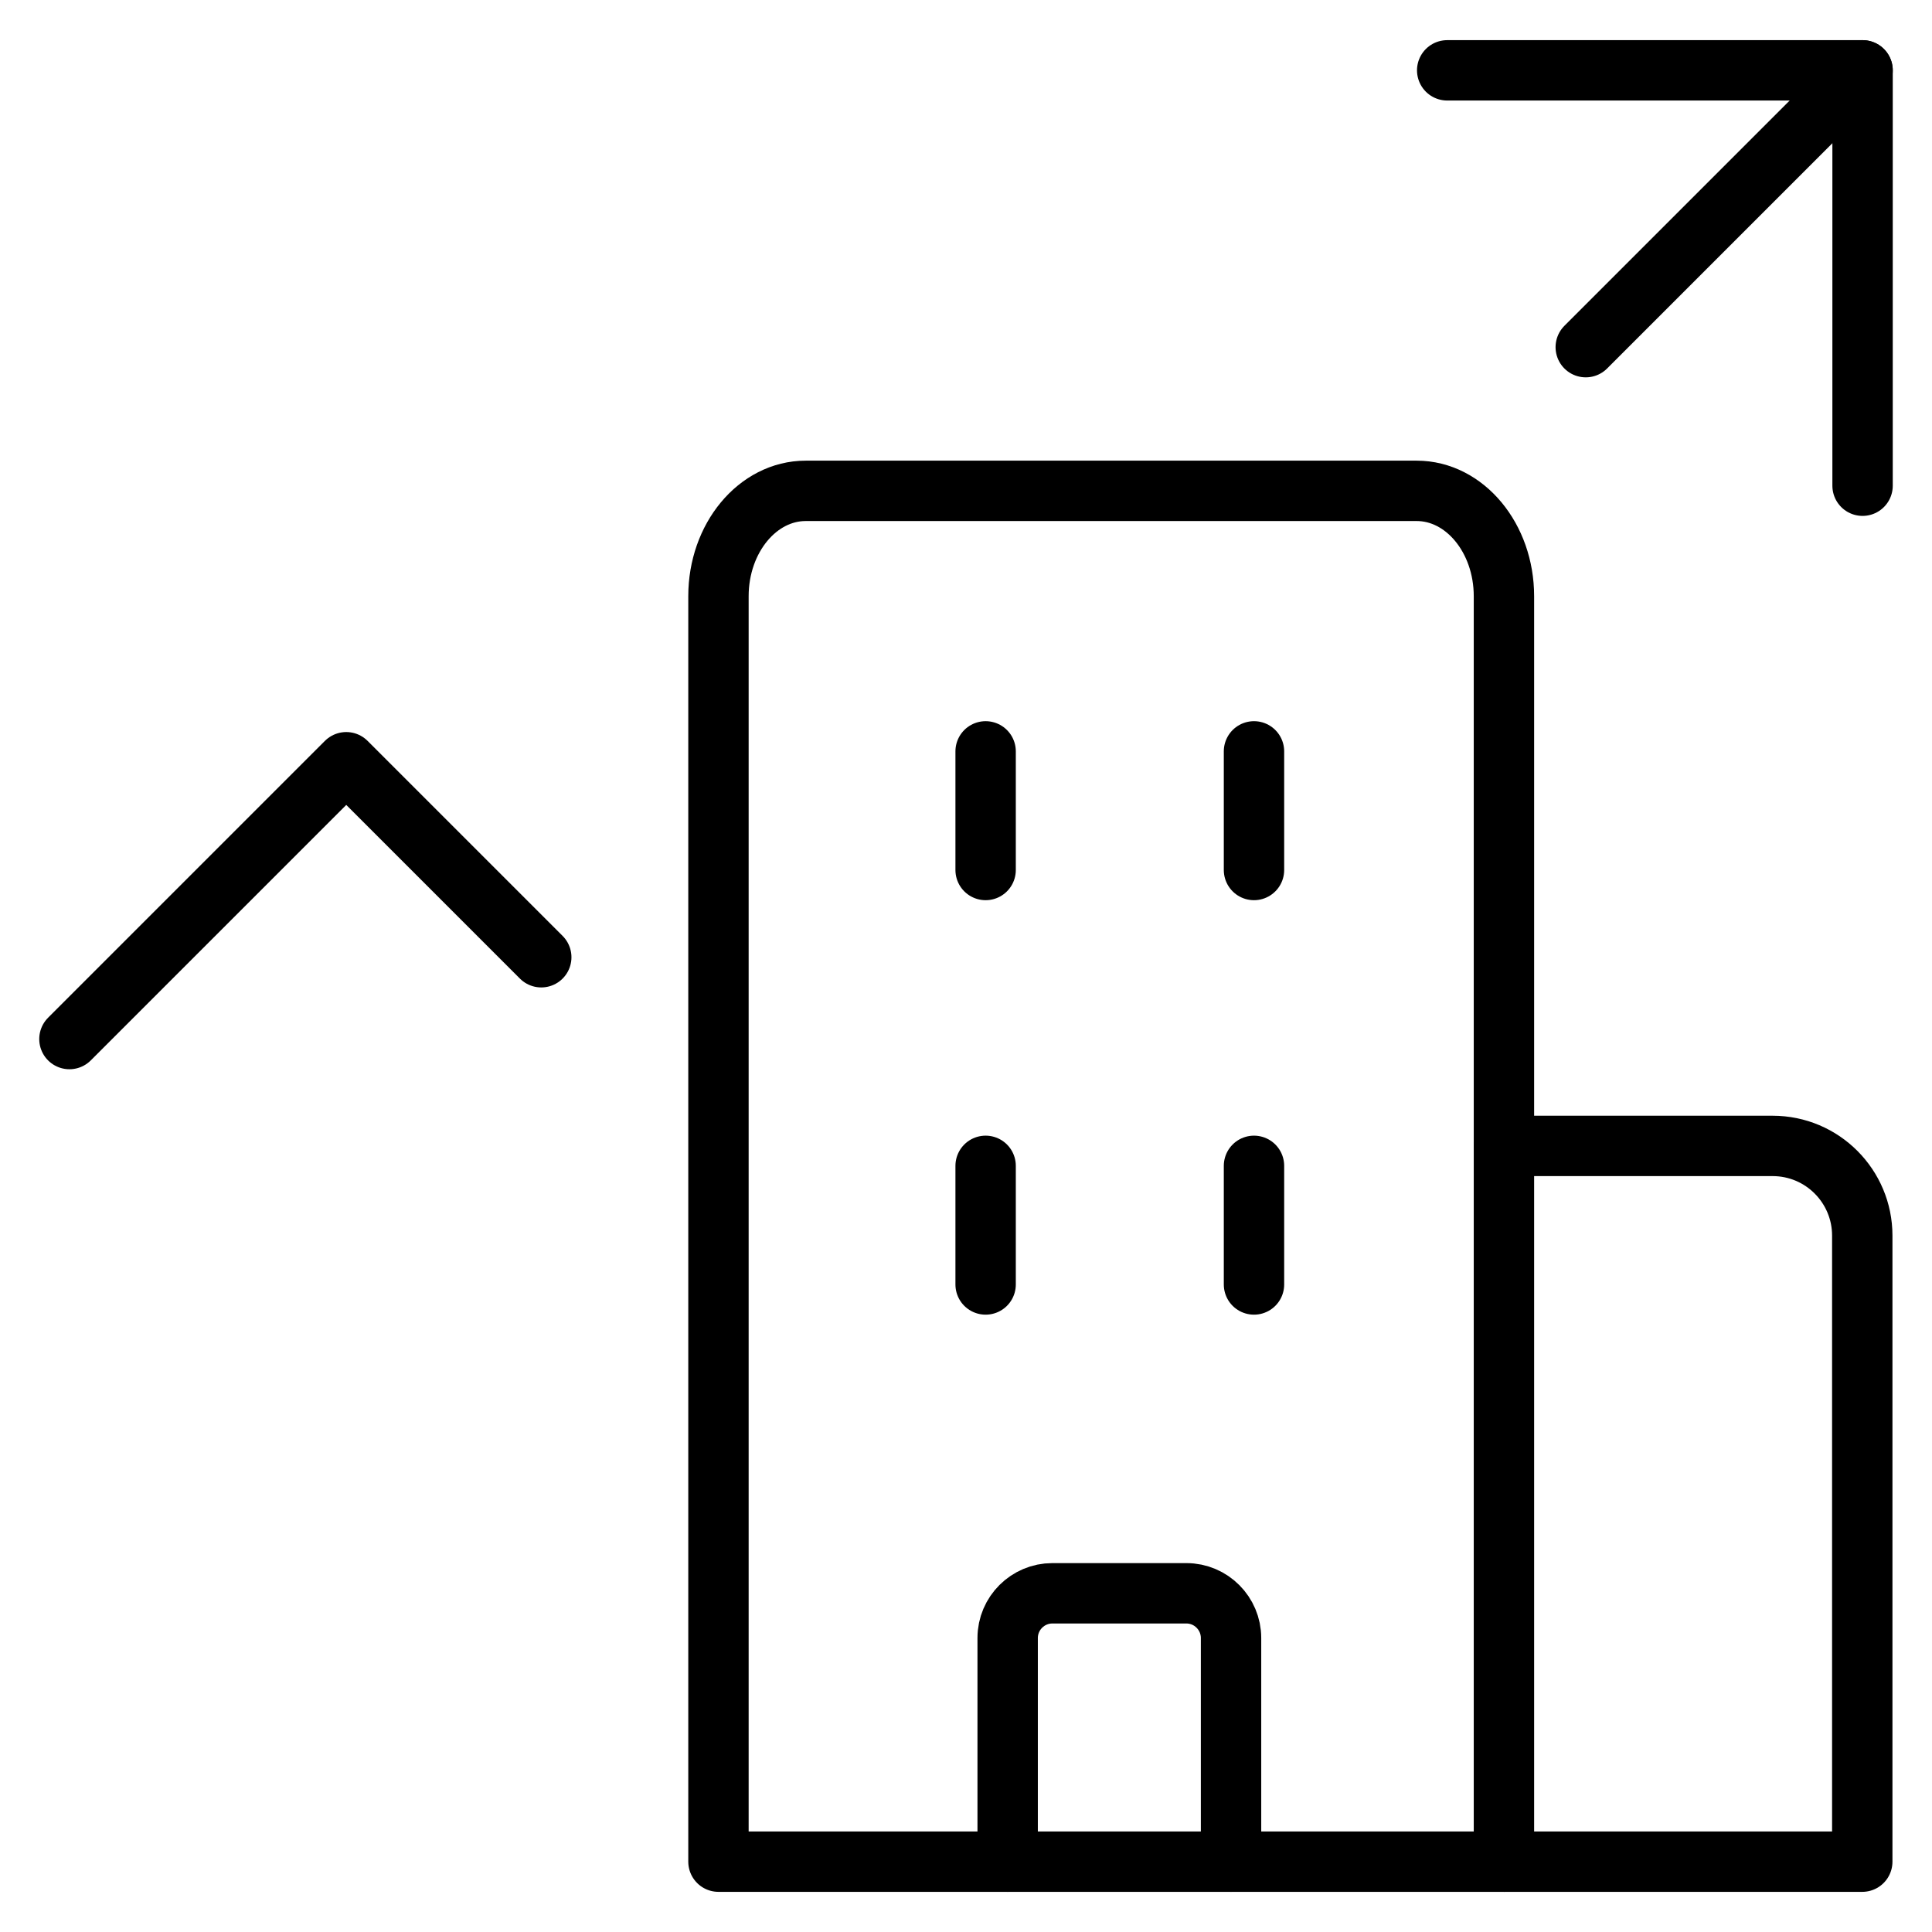
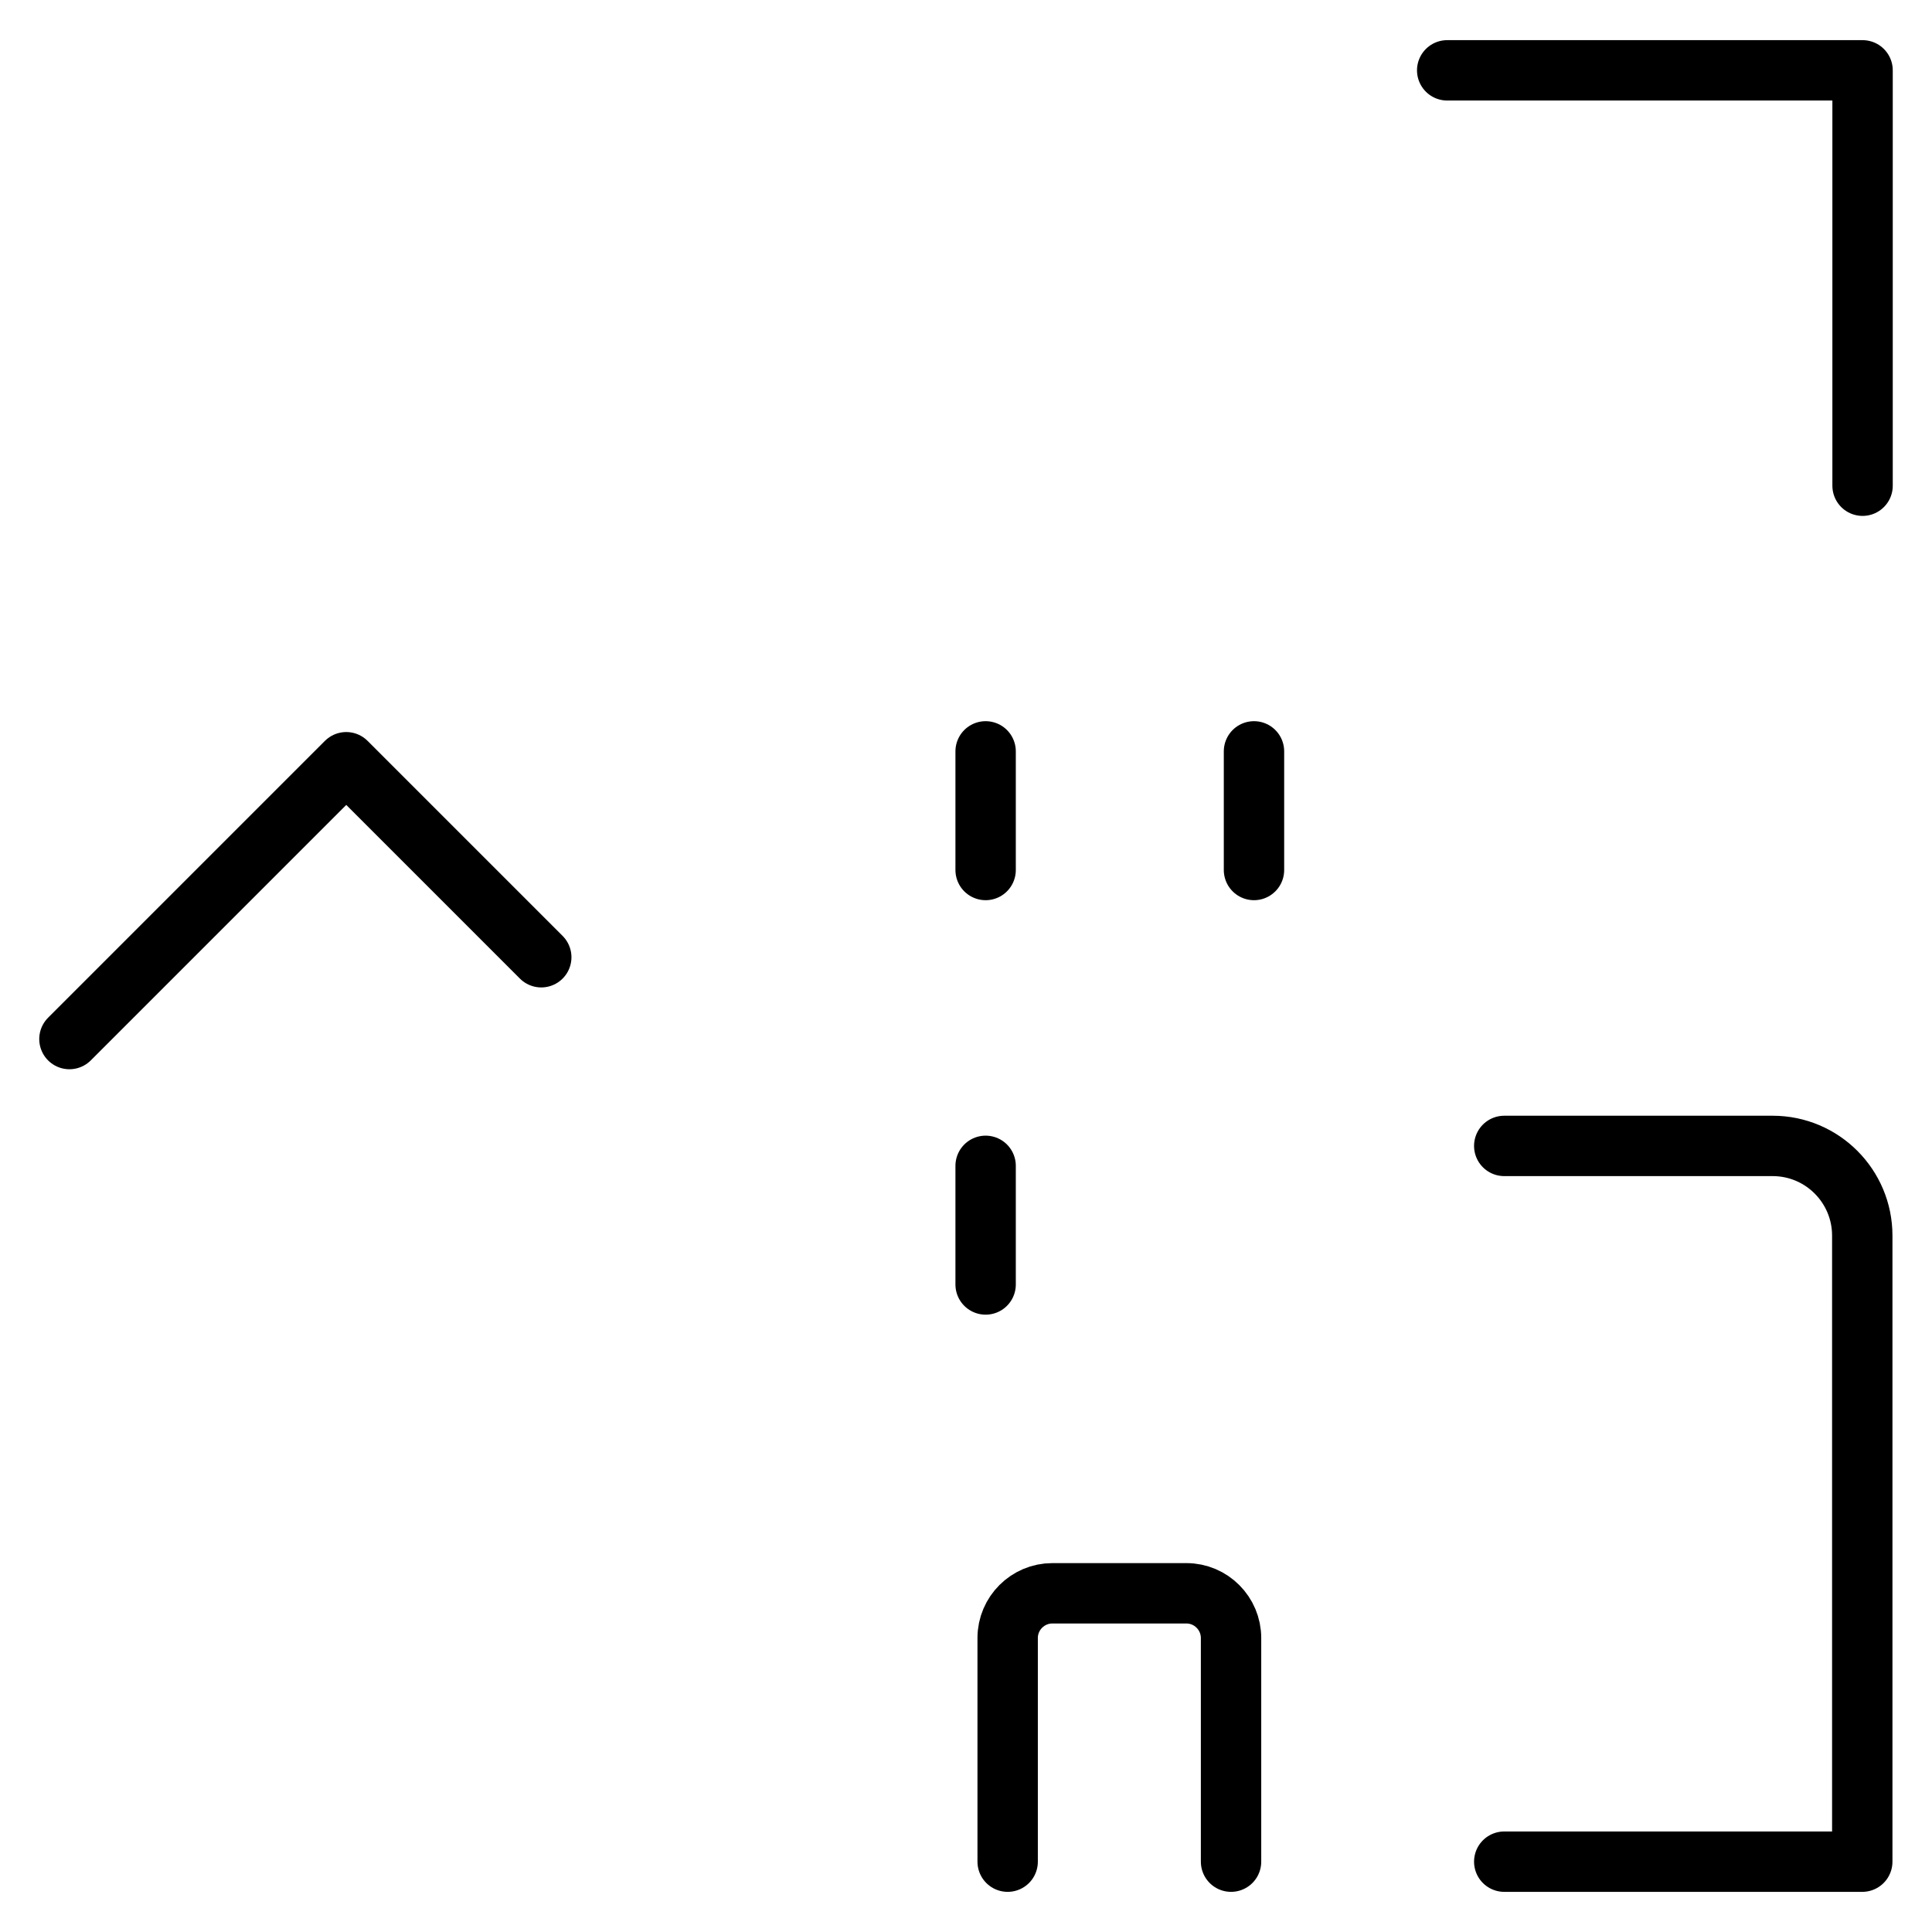
<svg xmlns="http://www.w3.org/2000/svg" id="_05-Energized_by_Growth" data-name="05-Energized by Growth" viewBox="0 0 64 64">
-   <path id="Vector" d="m49.83,61.67h-26.03V19.75c0-1.93,1.3-3.49,2.89-3.49h20.24c1.59,0,2.89,1.56,2.89,3.49v41.91h.01Z" style="fill: none; stroke: #000; stroke-linecap: round; stroke-linejoin: round; stroke-width: 2px;" />
  <path id="Vector_2" data-name="Vector 2" d="m49.83,61.67h11.86v-20.74c0-1.63-1.32-2.97-2.97-2.97h-8.89" style="fill: none; stroke: #000; stroke-linecap: round; stroke-linejoin: round; stroke-width: 2px;" />
  <path id="Vector_3" data-name="Vector 3" d="m33.38,61.67v-7.41c0-.82.67-1.48,1.48-1.48h4.44c.82,0,1.48.67,1.48,1.48v7.41" style="fill: none; stroke: #000; stroke-linecap: round; stroke-linejoin: round; stroke-width: 2px;" />
  <path id="Vector_1996" data-name="Vector 1996" d="m32.65,24.89v3.93" style="fill: none; stroke: #000; stroke-linecap: round; stroke-linejoin: round; stroke-width: 2px;" />
  <path id="Vector_1997" data-name="Vector 1997" d="m41.54,24.89v3.93" style="fill: none; stroke: #000; stroke-linecap: round; stroke-linejoin: round; stroke-width: 2px;" />
  <path id="Vector_1998" data-name="Vector 1998" d="m32.65,38.62v3.93" style="fill: none; stroke: #000; stroke-linecap: round; stroke-linejoin: round; stroke-width: 2px;" />
-   <path id="Vector_1999" data-name="Vector 1999" d="m41.54,38.62v3.93" style="fill: none; stroke: #000; stroke-linecap: round; stroke-linejoin: round; stroke-width: 2px;" />
-   <path id="Vector_3-2" data-name="Vector 3-2" d="m52.53,11.5l9.17-9.17" style="fill: none; stroke: #000; stroke-linecap: round; stroke-linejoin: round; stroke-width: 2px;" />
  <path id="Vector_4" data-name="Vector 4" d="m47.94,2.33h13.76v13.76" style="fill: none; stroke: #000; stroke-linecap: round; stroke-linejoin: round; stroke-width: 2px;" />
  <path id="Vector_5" data-name="Vector 5" d="m2.3,34.42l9.17-9.17,6.46,6.46" style="fill: none; stroke: #000; stroke-linecap: round; stroke-linejoin: round; stroke-width: 2px;" />
</svg>